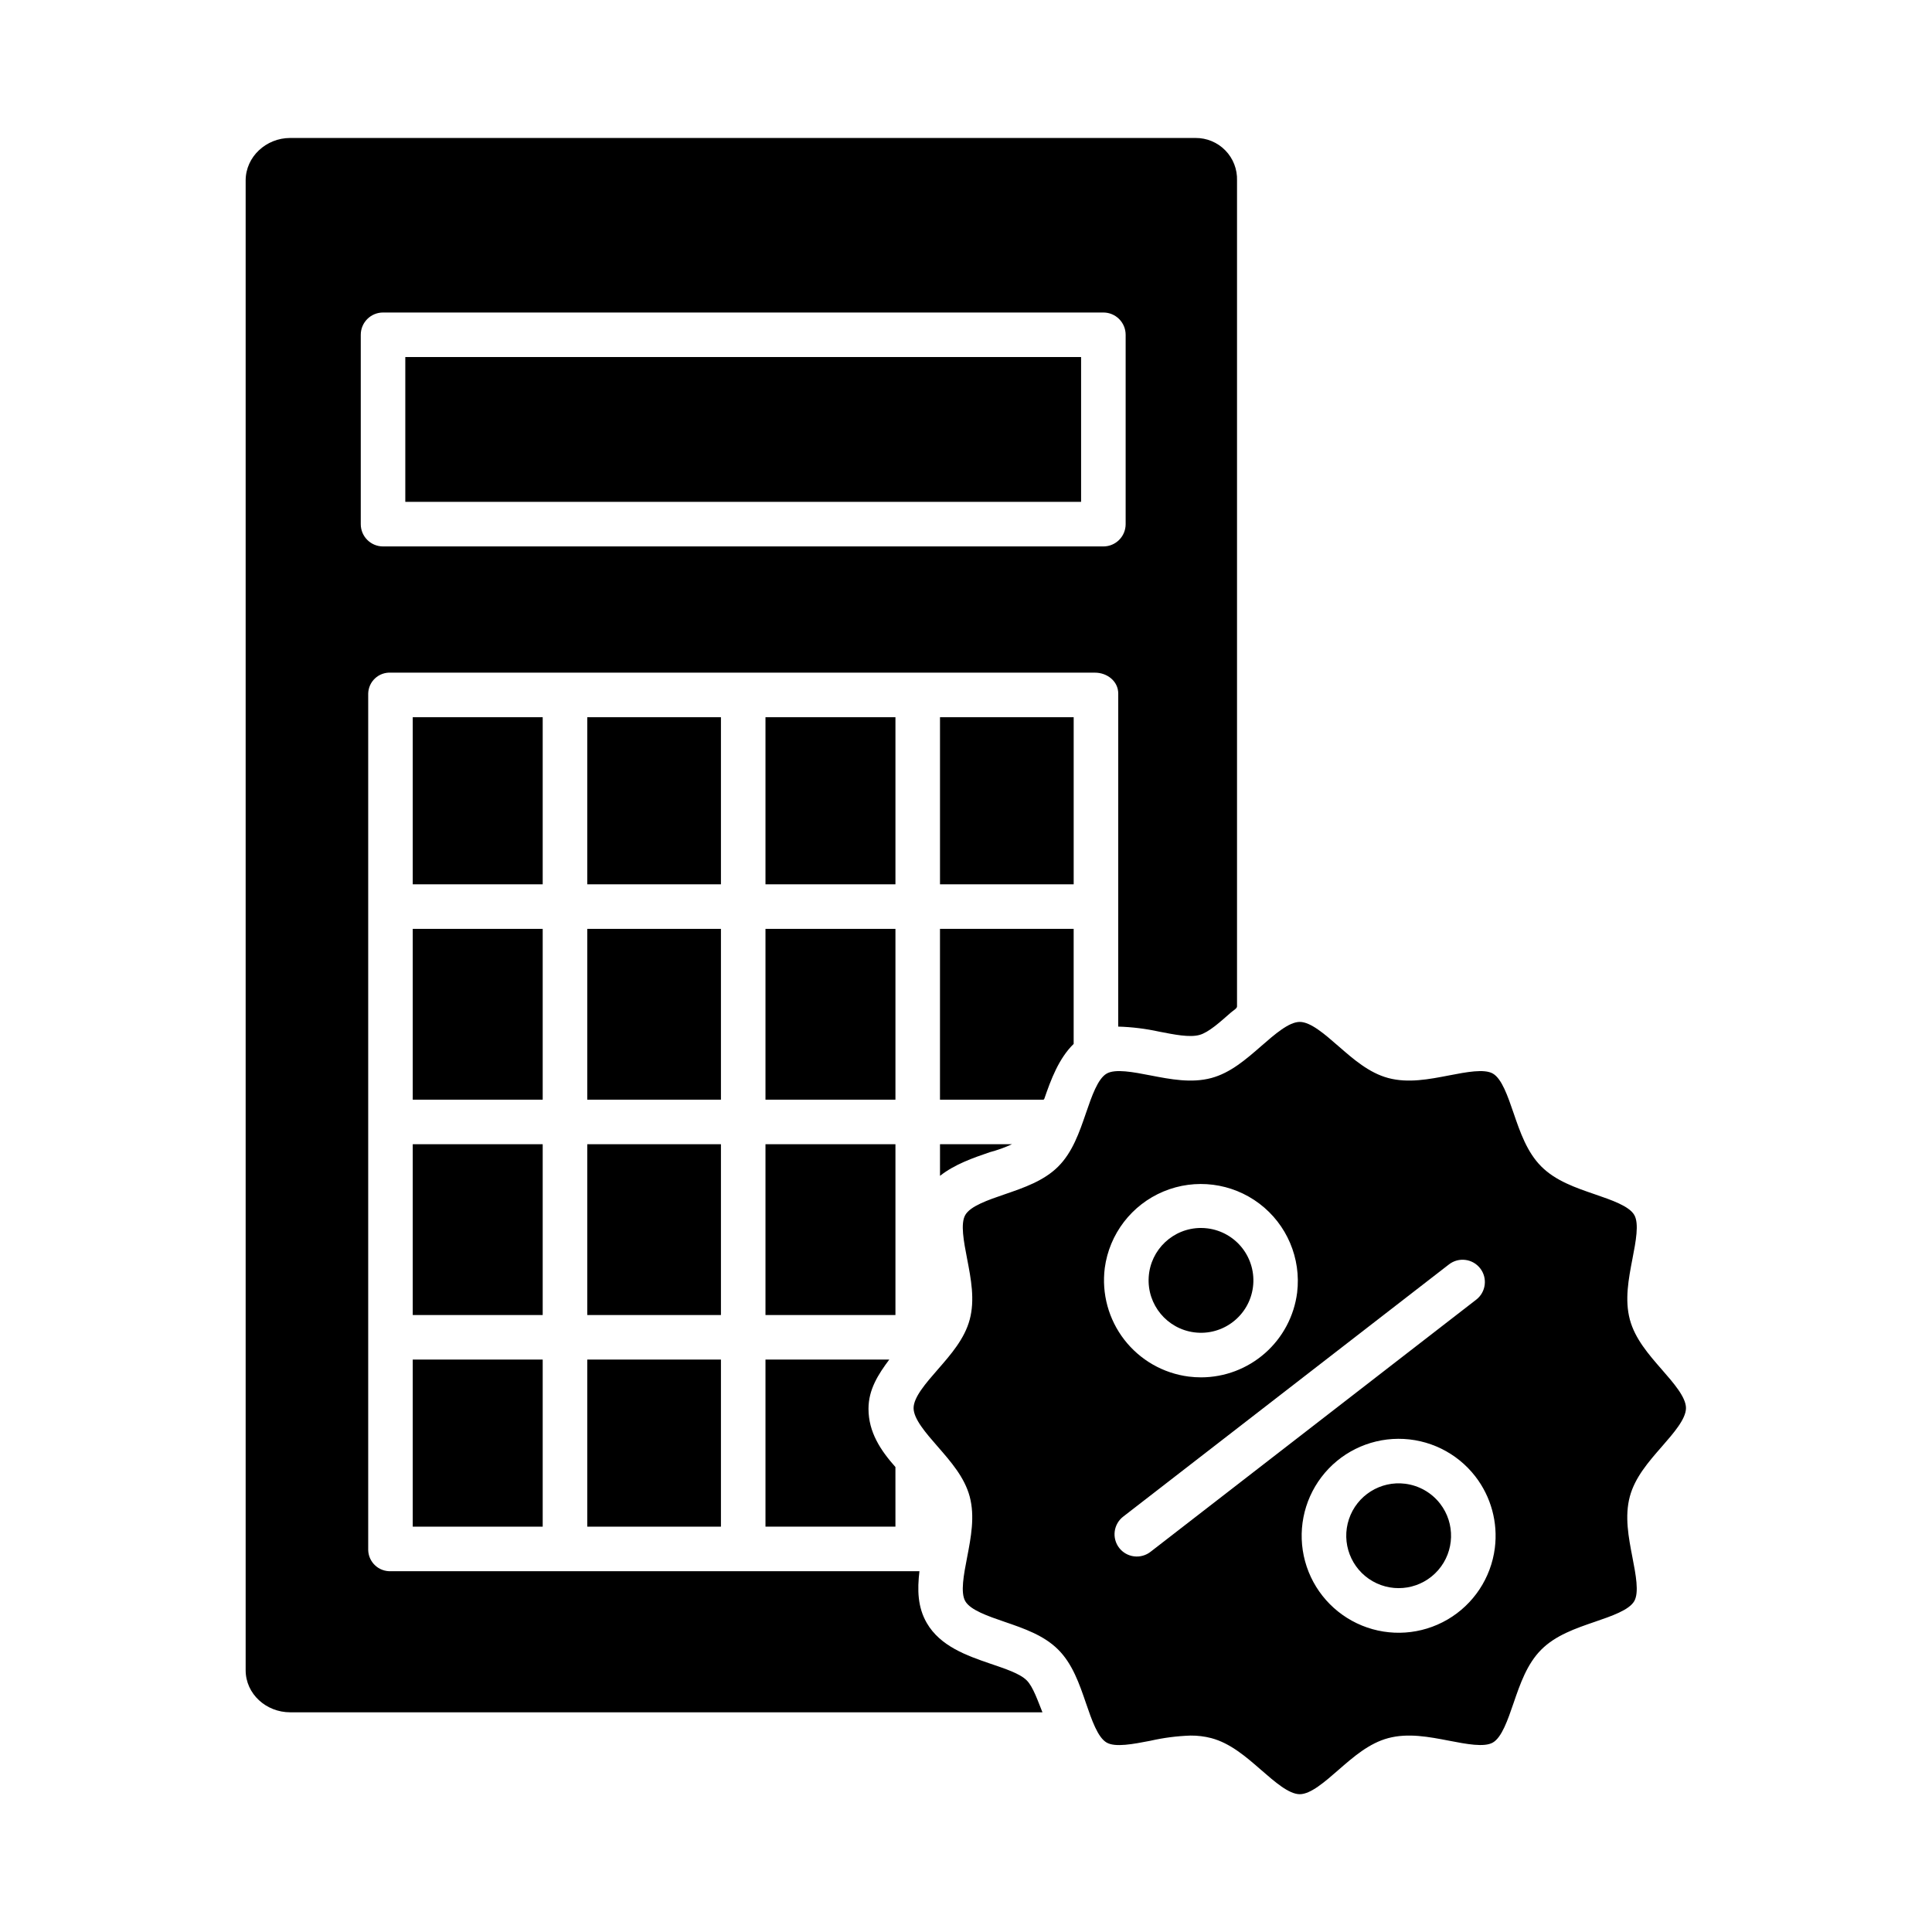
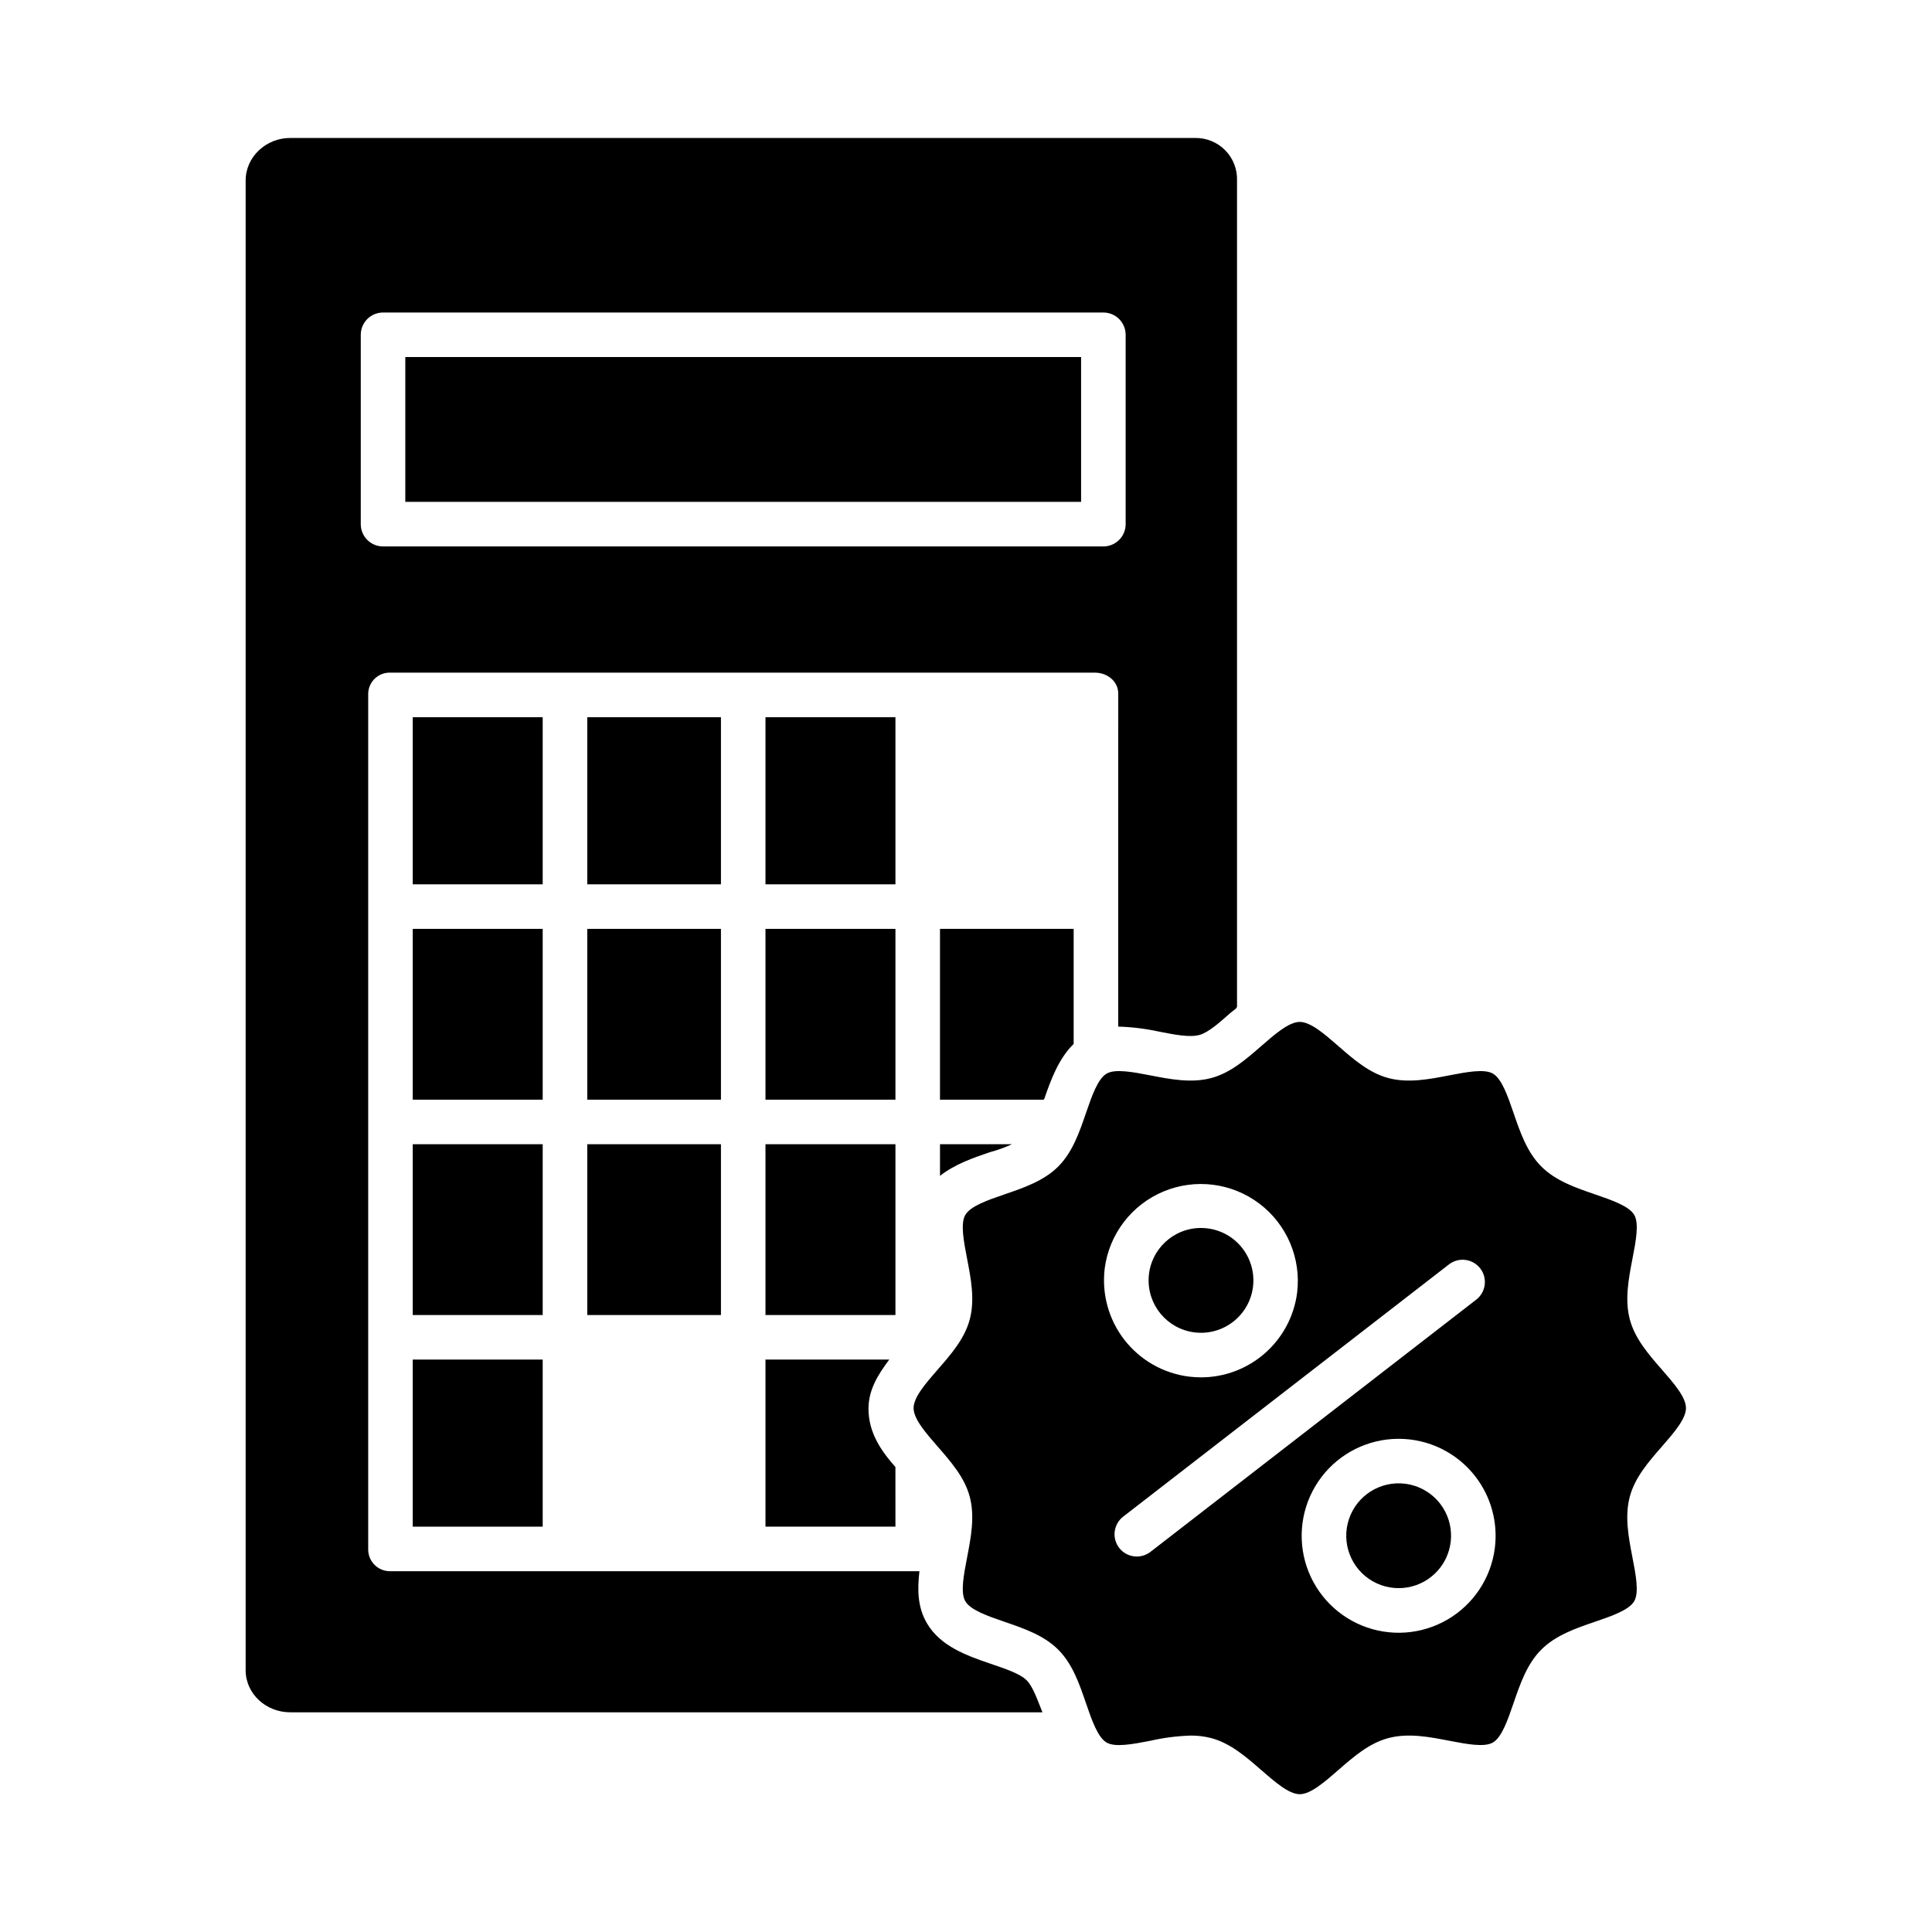
<svg xmlns="http://www.w3.org/2000/svg" fill="#000000" width="800px" height="800px" version="1.1" viewBox="144 144 512 512">
  <g>
    <path d="m299.63 390.16h35.426v45.266h-35.426z" />
    <path d="m346.86 447.23h34.441v45.266h-34.441z" />
    <path d="m346.86 334.07h34.441v44.281h-34.441z" />
    <path d="m299.63 447.23h35.426v45.266h-35.426z" />
    <path d="m346.86 504.3v44.281h34.441l-0.004-15.801c-3.938-4.43-7.137-9.25-7.137-15.438 0-5.102 2.566-9.109 5.512-13.047z" />
    <path d="m346.86 390.16h34.441v45.266h-34.441z" />
    <path d="m440.34 416.06c3.656 0.105 7.297 0.555 10.871 1.34 4.035 0.781 7.984 1.586 10.629 0.879 2.43-0.652 5.387-3.344 8.375-5.957 0.605-0.531 1.609-1.066 1.609-1.605v-218.88c0.098-2.969-1.02-5.852-3.098-7.981-2.074-2.125-4.926-3.316-7.898-3.293h-239.94c-6.34 0-11.789 4.961-11.789 11.273v394.78c0 6.312 5.449 11.16 11.789 11.16h199.37c-1.199-2.953-2.473-6.766-4.156-8.449-1.863-1.871-5.828-3.121-9.66-4.438-6.215-2.133-13.258-4.598-16.84-10.785-2.434-4.203-2.523-8.801-1.941-13.723l-140.1 0.004c-1.547 0.059-3.055-0.504-4.18-1.566s-1.777-2.535-1.805-4.082v-226.93c0.035-1.535 0.688-2.996 1.816-4.039 1.129-1.047 2.633-1.59 4.168-1.508h186.61c3.262 0 6.176 2.285 6.176 5.547zm-3.938-127.25h-190.89c-3.262 0-5.906-2.641-5.906-5.902v-50.184c0-3.262 2.644-5.906 5.906-5.906h190.89c3.262 0 5.906 2.644 5.906 5.906v50.184c0 3.262-2.644 5.902-5.906 5.902z" />
    <path d="m251.41 238.62h179.09v38.375h-179.09z" />
    <path d="m420.77 435.15c1.73-5.043 3.824-10.664 7.762-14.504v-30.488h-35.426v45.266h27.445v-0.004c0.094-0.07 0.168-0.164 0.219-0.27z" />
    <path d="m393.11 455.61c3.938-3.086 8.734-4.738 13.176-6.262 2.027-0.535 4.004-1.242 5.906-2.121h-19.082z" />
-     <path d="m393.11 334.07h35.426v44.281h-35.426z" />
-     <path d="m299.63 504.3h35.426v44.281h-35.426z" />
    <path d="m253.38 334.07h34.441v44.281h-34.441z" />
    <path d="m516.41 537.21c-6.57-0.836-12.82 3.086-14.922 9.367-2.102 6.285 0.527 13.18 6.277 16.465 5.754 3.289 13.027 2.055 17.375-2.945 4.348-5 4.555-12.375 0.5-17.613-2.258-2.91-5.578-4.805-9.23-5.273z" />
    <path d="m460.52 497.09c7.609 0.969 14.562-4.414 15.531-12.023 0.465-3.656-0.543-7.344-2.797-10.258-2.254-2.91-5.574-4.809-9.227-5.273-0.594-0.074-1.188-0.113-1.781-0.113-7.324 0.02-13.375 5.719-13.828 13.023-0.457 7.309 4.836 13.715 12.102 14.645z" />
    <path d="m584.4 527.37c3.148-3.606 6.402-7.34 6.402-10.215 0-2.879-3.254-6.609-6.402-10.215-3.496-4.008-7.109-8.152-8.469-13.23-1.406-5.266-0.34-10.789 0.688-16.129 0.887-4.582 1.801-9.316 0.48-11.598-1.367-2.363-5.984-3.949-10.449-5.481-5.106-1.75-10.383-3.559-14.18-7.359-3.797-3.797-5.609-9.074-7.359-14.18-1.531-4.465-3.113-9.082-5.481-10.449-2.281-1.32-7.019-0.402-11.598 0.48-5.34 1.031-10.863 2.102-16.129 0.695-5.078-1.359-9.223-4.973-13.23-8.469-3.609-3.148-7.34-6.402-10.219-6.402-2.879 0-6.606 3.254-10.215 6.402-4.008 3.496-8.152 7.109-13.23 8.469-5.266 1.406-10.789 0.34-16.129-0.695-4.582-0.887-9.316-1.801-11.602-0.48-2.363 1.367-3.949 5.984-5.481 10.449-1.75 5.106-3.562 10.383-7.356 14.18-3.797 3.797-9.078 5.609-14.18 7.359-4.465 1.531-9.082 3.113-10.449 5.481-1.32 2.281-0.406 7.019 0.48 11.602 1.031 5.34 2.102 10.863 0.688 16.129-1.355 5.078-4.973 9.223-8.469 13.23-3.148 3.606-6.402 7.34-6.402 10.215 0 2.879 3.254 6.609 6.402 10.215 3.496 4.008 7.109 8.152 8.469 13.23 1.406 5.266 0.34 10.789-0.688 16.129-0.887 4.582-1.801 9.316-0.484 11.598 1.367 2.363 5.984 3.949 10.449 5.481 5.106 1.75 10.383 3.562 14.18 7.359s5.609 9.074 7.356 14.18c1.531 4.465 3.113 9.082 5.481 10.449 2.281 1.32 7.019 0.406 11.598-0.48l0.012-0.004c3.488-0.793 7.043-1.25 10.617-1.371 1.855-0.016 3.711 0.211 5.508 0.676 5.078 1.355 9.223 4.973 13.23 8.461 3.609 3.148 7.34 6.402 10.215 6.402s6.609-3.254 10.215-6.402c4.008-3.496 8.148-7.109 13.23-8.461 5.266-1.406 10.789-0.34 16.129 0.688 4.582 0.887 9.32 1.801 11.598 0.48 2.363-1.367 3.949-5.984 5.481-10.449 1.75-5.102 3.559-10.383 7.356-14.18s9.074-5.609 14.18-7.359c4.465-1.531 9.082-3.113 10.449-5.481 1.32-2.281 0.406-7.019-0.48-11.598-1.031-5.344-2.102-10.863-0.688-16.133 1.359-5.07 4.977-9.211 8.477-13.219zm-147.63-47.301c1.207-9.062 7.144-16.801 15.582-20.32 8.441-3.519 18.113-2.285 25.406 3.234 7.289 5.519 11.094 14.5 9.996 23.574-0.789 6.195-3.809 11.891-8.488 16.023-4.684 4.133-10.707 6.422-16.953 6.434-1.102 0-2.203-0.07-3.297-0.207-6.758-0.867-12.895-4.383-17.066-9.77-4.168-5.387-6.031-12.207-5.18-18.969zm12.16 75.156c-1.238 0.977-2.812 1.418-4.379 1.227-1.562-0.188-2.988-0.996-3.953-2.242-0.965-1.246-1.391-2.828-1.184-4.391s1.031-2.977 2.285-3.93l86.293-66.809c2.578-1.996 6.285-1.523 8.281 1.055 1.996 2.578 1.523 6.289-1.055 8.285zm91.223-0.984h-0.004c-1.008 7.926-5.644 14.934-12.547 18.957-6.902 4.027-15.281 4.613-22.68 1.586-7.394-3.023-12.961-9.316-15.062-17.027-2.102-7.707-0.496-15.953 4.34-22.316 4.836-6.359 12.355-10.105 20.344-10.141 7.992-0.035 15.543 3.648 20.434 9.965 4.168 5.391 6.027 12.215 5.172 18.973z" />
    <path d="m299.63 334.07h35.426v44.281h-35.426z" />
    <path d="m253.38 390.16h34.441v45.266h-34.441z" />
    <path d="m253.38 504.3h34.441v44.281h-34.441z" />
    <path d="m253.38 447.23h34.441v45.266h-34.441z" />
  </g>
</svg>